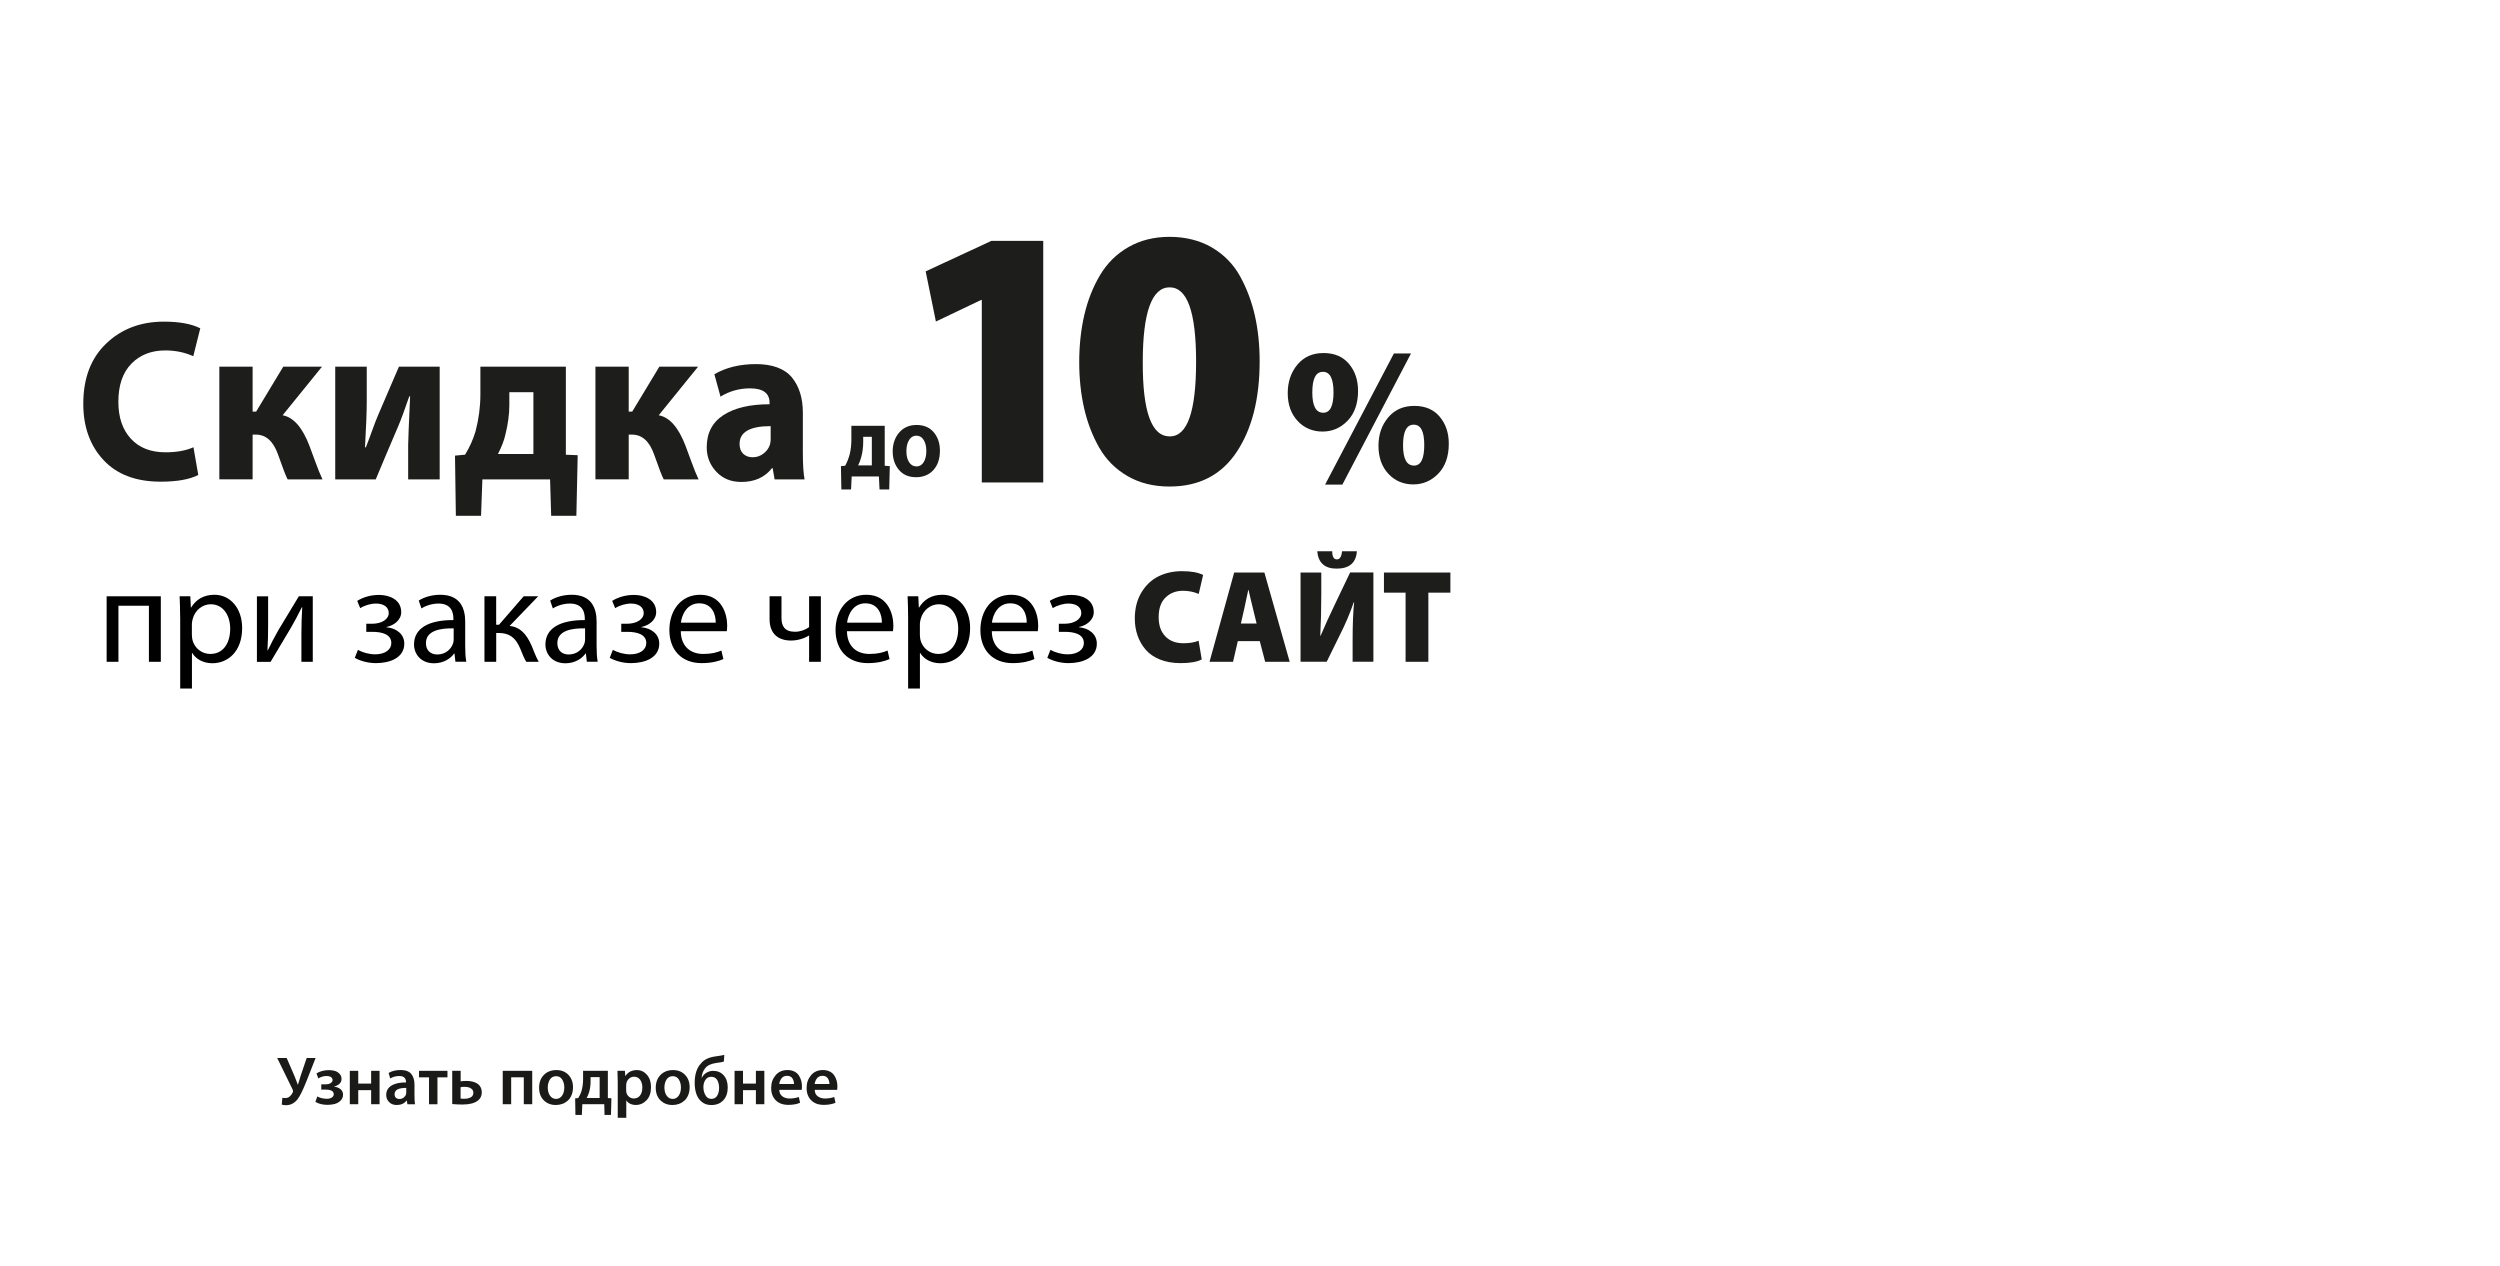
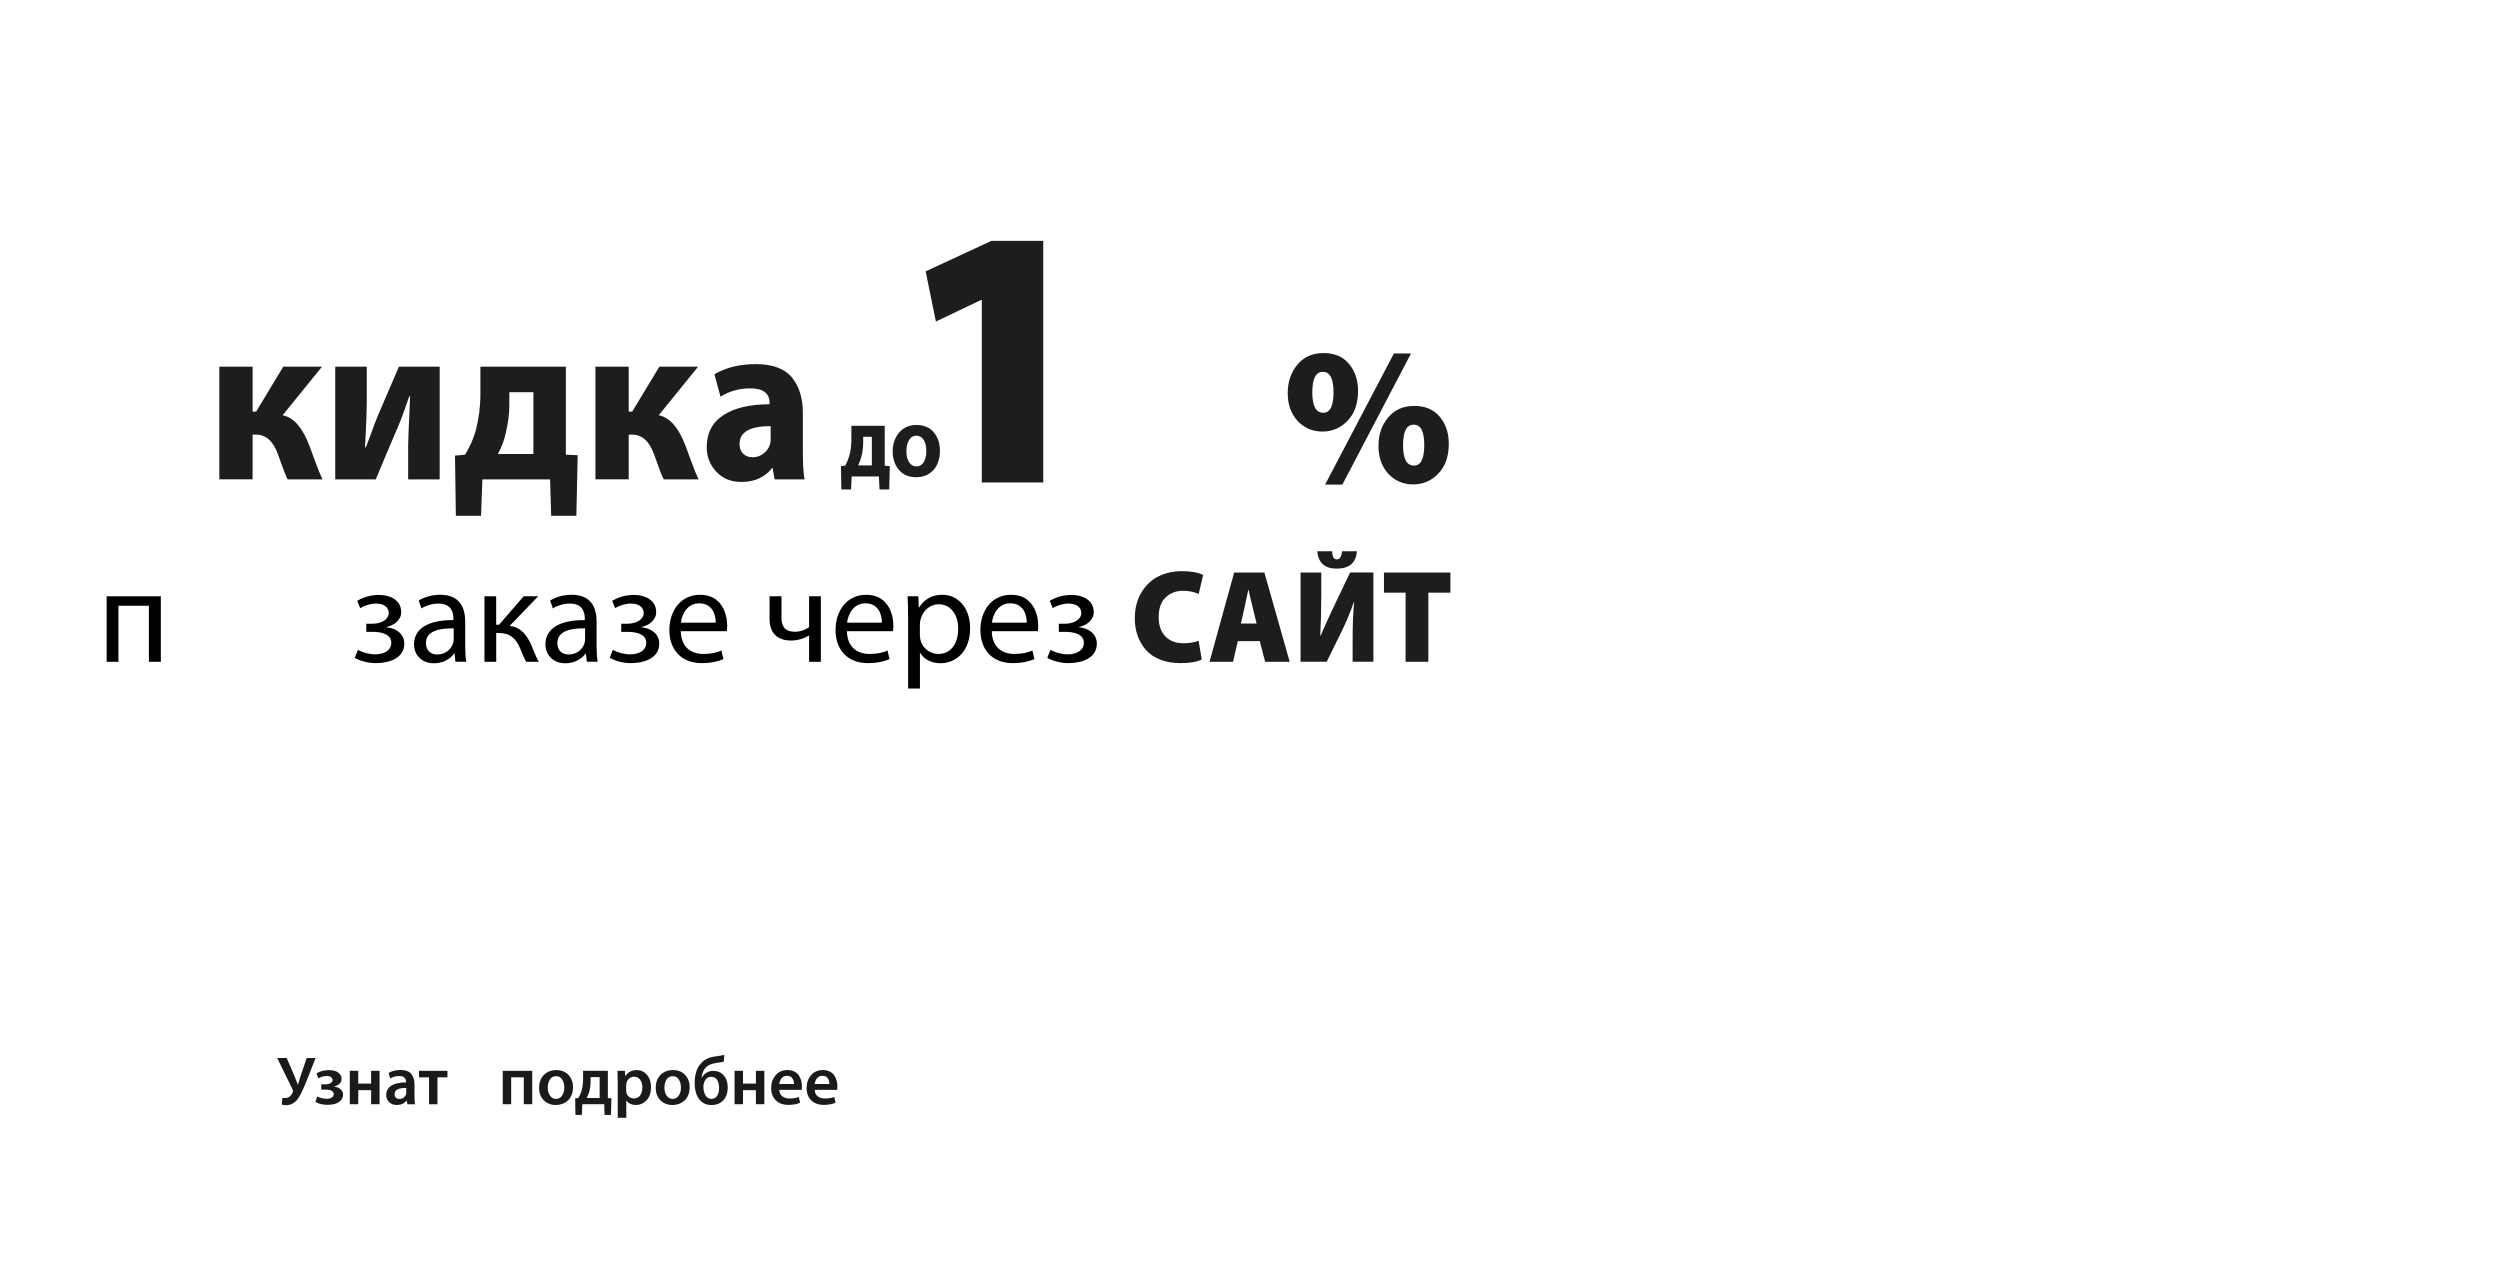
<svg xmlns="http://www.w3.org/2000/svg" id="_Слой_3" data-name="Слой 3" viewBox="0 0 640 324">
  <defs>
    <style>
      .cls-1, .cls-2, .cls-3 {
        stroke-width: 0px;
      }

      .cls-2 {
        fill: #1a1a18;
      }

      .cls-3 {
        fill: #1d1d1b;
      }
    </style>
  </defs>
  <g id="_скидка_моб" data-name="скидка моб">
    <g>
      <path class="cls-2" d="m70.95,270.85h2.44l2,4.62c.21.52.49,1.24.84,2.18h.05c.05-.16.11-.35.18-.57.07-.22.15-.49.25-.82.09-.33.18-.6.25-.83l1.55-4.58h2.28l-2.34,5.95c-.9,2.26-1.66,3.8-2.28,4.62-.81,1.01-1.79,1.51-2.93,1.51-.48,0-.85-.05-1.11-.16l.16-1.74c.18.05.43.07.76.07.46,0,.85-.15,1.17-.45s.58-.65.76-1.06c.07-.18.05-.39-.05-.63l-3.97-8.12Z" />
      <g>
        <path class="cls-2" d="m82.24,278.96v-1.37h1.02c.59,0,1.05-.1,1.38-.31s.5-.47.5-.78-.14-.57-.41-.76c-.28-.19-.65-.28-1.13-.28-.74,0-1.44.2-2.11.62l-.47-1.3c.92-.55,1.99-.83,3.2-.83.54,0,1.04.07,1.49.2.46.13.86.38,1.2.73.35.35.52.8.52,1.33s-.19.94-.56,1.27c-.37.33-.81.55-1.32.66v.05c.62.06,1.15.27,1.6.62.44.36.67.83.67,1.43s-.22,1.14-.66,1.55c-.44.41-.94.69-1.5.83-.56.15-1.17.22-1.83.22-1.19,0-2.23-.25-3.09-.76l.49-1.39c.68.38,1.47.57,2.37.6.57,0,1.02-.11,1.35-.33.33-.22.49-.49.49-.83,0-.8-.71-1.19-2.14-1.19h-1.05Z" />
        <path class="cls-2" d="m89.55,274.13h2.16v3.27h3.3v-3.27h2.16v8.55h-2.16v-3.6h-3.3v3.6h-2.16v-8.55Z" />
        <path class="cls-2" d="m106.11,277.56v3.07c0,.9.05,1.59.14,2.06h-1.95l-.16-.95h-.05c-.59.76-1.43,1.14-2.53,1.14-.82,0-1.47-.25-1.96-.76s-.73-1.1-.73-1.79c0-1.05.44-1.86,1.33-2.41.89-.56,2.14-.83,3.74-.82v-.14c0-.39-.12-.73-.37-1.04-.25-.3-.7-.46-1.37-.46-.87,0-1.63.21-2.3.63l-.42-1.41c.82-.5,1.85-.76,3.09-.76s2.17.34,2.71,1.01.82,1.54.82,2.61Zm-2.11,2.13v-1.18c-1.99-.02-2.99.51-2.99,1.6,0,.4.11.7.34.91.23.21.52.32.89.32.42,0,.78-.11,1.08-.34.3-.23.51-.51.62-.83.04-.11.05-.26.05-.47Z" />
      </g>
      <path class="cls-2" d="m107.26,274.13h7.29v1.67h-2.56v6.89h-2.16v-6.89h-2.56v-1.67Z" />
      <g>
-         <path class="cls-2" d="m115.77,274.13h2.16v2.7c.36-.07.82-.11,1.37-.11.42,0,.82.03,1.19.08s.73.15,1.09.29c.36.14.66.32.91.53.25.22.46.5.61.84.16.35.24.74.24,1.19,0,.9-.35,1.62-1.05,2.14-.84.64-2.15.97-3.92.97-.83,0-1.7-.04-2.6-.12v-8.52Zm2.14,4.18v2.92c.27.04.6.05,1,.05.61,0,1.14-.12,1.59-.36.45-.24.68-.63.68-1.17,0-.39-.13-.7-.4-.94-.26-.24-.55-.4-.87-.47s-.66-.11-1.04-.11c-.32,0-.64.03-.97.09Z" />
        <path class="cls-2" d="m128.7,274.13h7.55v8.55h-2.16v-6.89h-3.23v6.89h-2.16v-8.55Z" />
        <path class="cls-2" d="m142.31,282.88h-.02c-1.24,0-2.27-.4-3.07-1.19-.81-.8-1.21-1.87-1.21-3.22s.41-2.48,1.23-3.3c.82-.82,1.89-1.23,3.2-1.23s2.29.41,3.07,1.22c.78.81,1.18,1.87,1.18,3.17,0,.76-.13,1.44-.38,2.04-.25.6-.59,1.07-1,1.43-.42.36-.88.63-1.39.81-.51.18-1.05.27-1.61.27Zm.04-1.56h.02c.62,0,1.12-.27,1.51-.82.39-.54.58-1.25.58-2.12,0-.76-.18-1.43-.53-2.01-.35-.58-.87-.87-1.55-.87-.71,0-1.25.29-1.61.86-.36.57-.54,1.26-.54,2.06,0,.84.19,1.54.58,2.08.39.54.9.82,1.53.82Z" />
      </g>
      <g>
        <path class="cls-2" d="m149.29,274.13h6.32v6.99l.91.03-.11,4.27h-1.65l-.07-2.74h-5.62l-.11,2.74h-1.65l-.07-4.25.77-.05c.37-.59.66-1.17.84-1.76.28-.98.42-2.01.42-3.07v-2.16Zm1.9,1.62v1.18c0,.87-.12,1.74-.37,2.63-.15.52-.36,1.02-.63,1.53h3.32v-5.34h-2.32Z" />
        <path class="cls-2" d="m158.14,286.16v-9.19c0-.82-.02-1.77-.07-2.84h1.9l.11,1.32h.04c.66-1.01,1.63-1.51,2.93-1.51,1.01,0,1.86.4,2.56,1.2s1.05,1.85,1.05,3.15c0,1.45-.38,2.58-1.15,3.38-.77.8-1.68,1.2-2.75,1.2-.53,0-1-.1-1.43-.31s-.75-.48-.97-.83h-.03v4.43h-2.16Zm2.16-8.38v1.32c0,.21.02.41.05.6.12.45.35.81.7,1.09.35.28.76.42,1.21.42.68,0,1.21-.26,1.6-.77.39-.52.58-1.2.58-2.06,0-.78-.19-1.44-.56-1.96-.38-.52-.9-.78-1.56-.78-.46,0-.87.15-1.23.45s-.6.68-.72,1.15c-.05.23-.07.42-.07.54Z" />
        <path class="cls-2" d="m172.17,282.88h-.02c-1.24,0-2.27-.4-3.07-1.19-.81-.8-1.21-1.87-1.21-3.22s.41-2.48,1.23-3.3c.82-.82,1.89-1.23,3.2-1.23s2.29.41,3.07,1.22c.78.81,1.18,1.87,1.18,3.17,0,.76-.13,1.44-.38,2.04-.25.6-.59,1.07-1,1.43-.42.36-.88.63-1.39.81-.51.18-1.05.27-1.61.27Zm.04-1.56h.02c.62,0,1.12-.27,1.51-.82.39-.54.58-1.25.58-2.12,0-.76-.18-1.43-.53-2.01-.35-.58-.87-.87-1.55-.87-.71,0-1.25.29-1.61.86-.36.57-.54,1.26-.54,2.06,0,.84.19,1.54.58,2.08.39.54.9.82,1.53.82Z" />
        <path class="cls-2" d="m185.42,270.04l-.11,1.72c-.39.13-1.02.25-1.91.35-1.35.19-2.3.63-2.86,1.34-.54.66-.85,1.47-.93,2.44h.07c.27-.54.66-.97,1.19-1.28.52-.32,1.09-.47,1.69-.47,1.12,0,2.03.38,2.71,1.15s1.03,1.8,1.03,3.1c0,1.38-.38,2.48-1.14,3.29s-1.78,1.21-3.06,1.21c-.96,0-1.77-.26-2.42-.79-.66-.53-1.13-1.21-1.41-2.04-.29-.83-.43-1.78-.43-2.85,0-2.18.54-3.84,1.62-4.99.77-.95,1.98-1.54,3.62-1.77,1.24-.17,2.03-.31,2.35-.4Zm-1.33,8.45v-.02c0-.75-.16-1.41-.48-1.97-.32-.56-.83-.84-1.54-.84s-1.2.3-1.56.91c-.29.48-.44,1.06-.44,1.74,0,.75.17,1.44.52,2.06.35.63.85.94,1.52.94s1.18-.28,1.5-.83c.32-.56.48-1.22.48-1.99Z" />
        <path class="cls-2" d="m188.05,274.13h2.16v3.27h3.3v-3.27h2.16v8.55h-2.16v-3.6h-3.3v3.6h-2.16v-8.55Z" />
        <path class="cls-2" d="m205.23,279.01h-5.73c.02.73.28,1.28.78,1.65.5.37,1.12.56,1.85.56.83,0,1.62-.13,2.37-.39l.32,1.48c-.84.36-1.84.54-2.99.54-1.37,0-2.45-.39-3.23-1.17-.78-.78-1.18-1.83-1.18-3.15s.37-2.35,1.12-3.25c.74-.9,1.77-1.35,3.07-1.35.66,0,1.24.13,1.74.38s.89.59,1.16,1.01c.27.42.47.86.6,1.33.13.46.19.95.19,1.45,0,.35-.02.66-.07.91Zm-5.73-1.51h3.76c.01-.52-.12-.99-.4-1.43-.28-.44-.74-.66-1.38-.66-.61,0-1.08.22-1.41.65-.33.43-.52.91-.58,1.44Z" />
        <path class="cls-2" d="m214.3,279.01h-5.73c.02.73.28,1.28.78,1.65.5.37,1.12.56,1.85.56.83,0,1.62-.13,2.37-.39l.32,1.48c-.84.36-1.84.54-2.99.54-1.37,0-2.45-.39-3.23-1.17-.78-.78-1.18-1.83-1.18-3.15s.37-2.35,1.12-3.25c.74-.9,1.77-1.35,3.07-1.35.66,0,1.24.13,1.74.38s.89.59,1.16,1.01c.27.42.47.86.6,1.33s.19.95.19,1.45c0,.35-.02.66-.07.91Zm-5.73-1.51h3.76c.01-.52-.12-.99-.4-1.43-.28-.44-.74-.66-1.38-.66-.61,0-1.08.22-1.41.65-.33.43-.52.91-.58,1.44Z" />
      </g>
    </g>
  </g>
  <g>
-     <path class="cls-3" d="m49.53,114.52l1.23,7.08c-2.24,1.14-5.46,1.71-9.64,1.71-6.32,0-11.2-1.85-14.64-5.55-3.44-3.7-5.16-8.5-5.16-14.4,0-6.53,1.95-11.67,5.86-15.41,3.91-3.74,8.83-5.61,14.78-5.61,3.96,0,7.07.57,9.31,1.71l-1.79,7.14c-2.17-.98-4.56-1.48-7.18-1.48-3.55,0-6.44,1.13-8.66,3.39-2.22,2.26-3.34,5.52-3.34,9.77,0,3.98,1.07,7.12,3.2,9.44,2.13,2.32,5.08,3.48,8.86,3.48,2.84,0,5.23-.43,7.18-1.3Z" />
    <path class="cls-3" d="m56.15,93.86h8.52v11.51h.9l6.95-11.51h9.92l-10.09,12.45c2.8.51,5.1,3.15,6.9,7.91.11.28.56,1.5,1.35,3.66.78,2.16,1.44,3.78,1.96,4.84h-8.92c-.41-.71-1.23-2.83-2.47-6.38-1.2-3.38-3.08-5.08-5.66-5.08h-.84v11.45h-8.52v-28.86Z" />
    <path class="cls-3" d="m85.81,93.86h8.08v8.85c0,2.6-.15,6.53-.45,11.81h.22c.41-1.02.93-2.42,1.57-4.19.64-1.77,1.16-3.13,1.57-4.07l5.33-12.4h10.43v28.86h-8.07v-8.79c0-1.02.17-5.17.5-12.46h-.22c-1.12,3.31-2.08,5.88-2.86,7.73-.64,1.46-1.61,3.74-2.92,6.85-1.31,3.11-2.24,5.33-2.8,6.67h-10.37v-28.86Z" />
    <path class="cls-3" d="m122.99,93.86h21.87v22.55l3.03.12-.34,15.52h-6.45l-.28-9.33h-17.33l-.34,9.33h-6.45l-.22-15.41,2.58-.24c1.2-1.97,2.09-3.97,2.69-6.02.82-3.15,1.23-6.3,1.23-9.44v-7.08Zm7.4,6.55v3.36c0,2.28-.34,4.78-1.01,7.5-.34,1.5-.97,3.15-1.91,4.96h9.08v-15.82h-6.17Z" />
    <path class="cls-3" d="m152.43,93.86h8.52v11.51h.9l6.95-11.51h9.92l-10.09,12.45c2.8.51,5.1,3.15,6.9,7.91.11.28.56,1.5,1.35,3.66.78,2.16,1.44,3.78,1.96,4.84h-8.92c-.41-.71-1.23-2.83-2.47-6.38-1.2-3.38-3.08-5.08-5.66-5.08h-.84v11.45h-8.52v-28.86Z" />
    <path class="cls-3" d="m205.53,105.67v10.09c0,3.23.15,5.55.45,6.97h-7.68l-.5-2.89h-.17c-1.83,2.36-4.45,3.54-7.85,3.54-2.66,0-4.79-.88-6.42-2.63-1.63-1.75-2.44-3.83-2.44-6.23,0-3.66,1.43-6.41,4.29-8.26,2.86-1.85,6.79-2.77,11.8-2.77v-.35c0-2.48-1.66-3.72-4.99-3.72-2.77,0-5.29.71-7.57,2.12l-1.57-5.73c2.95-1.73,6.5-2.6,10.65-2.6s7.33,1.14,9.2,3.42c1.87,2.28,2.8,5.29,2.8,9.03Zm-8.24,6.55v-3.13c-5.31,0-7.96,1.52-7.96,4.54,0,1.1.31,1.95.93,2.54.62.59,1.43.89,2.44.89s1.92-.31,2.75-.94c.82-.63,1.38-1.42,1.68-2.36.11-.47.17-.98.17-1.53Z" />
  </g>
  <g>
    <path class="cls-1" d="m41.17,152.65v16.77h-3.05v-14.35h-7.8v14.35h-3.02v-16.77h13.86Z" />
-     <path class="cls-1" d="m46.12,158.12c0-2.15-.07-3.88-.14-5.48h2.74l.14,2.88h.07c1.25-2.04,3.22-3.26,5.96-3.26,4.05,0,7.1,3.43,7.1,8.52,0,6.03-3.67,9.01-7.62,9.01-2.22,0-4.16-.97-5.16-2.63h-.07v9.11h-3.01v-18.16Zm3.01,4.47c0,.45.07.87.14,1.25.55,2.11,2.39,3.57,4.57,3.57,3.22,0,5.09-2.63,5.09-6.48,0-3.36-1.77-6.24-4.99-6.24-2.08,0-4.02,1.49-4.61,3.78-.1.38-.21.83-.21,1.25v2.88Z" />
-     <path class="cls-1" d="m68.64,152.65v7.07c0,2.67-.04,4.33-.17,6.72l.1.03c1-2.04,1.59-3.22,2.7-5.16l5.23-8.66h3.57v16.77h-2.91v-7.1c0-2.74.07-4.16.21-6.86h-.1c-1.07,2.15-1.8,3.5-2.77,5.2-1.59,2.6-3.43,5.82-5.23,8.77h-3.5v-16.77h2.88Z" />
    <path class="cls-1" d="m93.76,159.68h1.46c2.56,0,4.3-1.18,4.3-2.74s-1.35-2.43-3.26-2.43c-1.35,0-2.88.45-4.05,1.18l-.76-1.87c1.7-1.04,3.64-1.52,5.58-1.52,2.56,0,5.68,1.14,5.68,4.4,0,2.08-1.91,3.43-3.78,3.81v.07c2.5.21,4.57,1.73,4.57,4.19,0,3.64-3.71,4.99-7.24,4.99-1.98,0-3.95-.52-5.44-1.35l.8-2.04c1.21.66,2.84,1.14,4.44,1.14,2.53,0,4.12-1.21,4.12-2.88,0-2.25-2.36-2.88-4.89-2.88h-1.52v-2.08Z" />
    <path class="cls-1" d="m116.59,169.42l-.24-2.11h-.1c-.94,1.32-2.74,2.49-5.13,2.49-3.4,0-5.13-2.39-5.13-4.82,0-4.05,3.6-6.27,10.08-6.24v-.35c0-1.39-.38-3.88-3.81-3.88-1.56,0-3.19.49-4.37,1.25l-.69-2.01c1.39-.9,3.4-1.49,5.51-1.49,5.13,0,6.38,3.5,6.38,6.86v6.27c0,1.46.07,2.88.28,4.02h-2.77Zm-.45-8.56c-3.33-.07-7.1.52-7.1,3.78,0,1.98,1.32,2.91,2.88,2.91,2.18,0,3.57-1.39,4.05-2.81.1-.31.17-.66.17-.97v-2.91Z" />
    <path class="cls-1" d="m127.02,152.65v7.28h.73l6.31-7.28h3.71l-7.31,7.59c2.7.28,4.33,2.08,5.65,5.09.45,1.11,1.04,2.74,1.8,4.09h-3.19c-.45-.73-1.04-2.04-1.56-3.43-1.14-2.7-2.7-3.95-5.54-3.95h-.59v7.38h-3.01v-16.77h3.01Z" />
    <path class="cls-1" d="m150.23,169.42l-.24-2.11h-.1c-.94,1.32-2.74,2.49-5.13,2.49-3.4,0-5.13-2.39-5.13-4.82,0-4.05,3.6-6.27,10.08-6.24v-.35c0-1.39-.38-3.88-3.81-3.88-1.56,0-3.19.49-4.37,1.25l-.69-2.01c1.39-.9,3.4-1.49,5.51-1.49,5.13,0,6.38,3.5,6.38,6.86v6.27c0,1.46.07,2.88.28,4.02h-2.77Zm-.45-8.56c-3.33-.07-7.1.52-7.1,3.78,0,1.98,1.32,2.91,2.88,2.91,2.18,0,3.57-1.39,4.05-2.81.1-.31.17-.66.17-.97v-2.91Z" />
    <path class="cls-1" d="m159.03,159.68h1.46c2.56,0,4.3-1.18,4.3-2.74s-1.35-2.43-3.26-2.43c-1.35,0-2.88.45-4.05,1.18l-.76-1.87c1.7-1.04,3.64-1.52,5.58-1.52,2.56,0,5.68,1.14,5.68,4.4,0,2.08-1.91,3.43-3.78,3.81v.07c2.5.21,4.57,1.73,4.57,4.19,0,3.64-3.71,4.99-7.24,4.99-1.98,0-3.95-.52-5.44-1.35l.8-2.04c1.21.66,2.84,1.14,4.44,1.14,2.53,0,4.12-1.21,4.12-2.88,0-2.25-2.36-2.88-4.89-2.88h-1.52v-2.08Z" />
    <path class="cls-1" d="m174.28,161.59c.07,4.12,2.7,5.82,5.75,5.82,2.18,0,3.5-.38,4.64-.87l.52,2.18c-1.07.48-2.91,1.04-5.58,1.04-5.16,0-8.25-3.4-8.25-8.46s2.98-9.04,7.87-9.04c5.48,0,6.93,4.82,6.93,7.9,0,.62-.07,1.11-.1,1.42h-11.78Zm8.94-2.18c.04-1.94-.8-4.96-4.23-4.96-3.08,0-4.44,2.84-4.68,4.96h8.91Z" />
    <path class="cls-1" d="m200.06,152.65v5.51c0,2.11.8,3.57,3.47,3.57,1.32,0,2.67-.49,3.6-1.18v-7.9h3.01v16.77h-3.01v-6.72h-.07c-1.14.76-2.95,1.28-4.54,1.28-3.19,0-5.51-1.63-5.51-5.48v-5.86h3.05Z" />
    <path class="cls-1" d="m216.82,161.59c.07,4.12,2.7,5.82,5.75,5.82,2.18,0,3.5-.38,4.64-.87l.52,2.18c-1.07.48-2.91,1.04-5.58,1.04-5.16,0-8.25-3.4-8.25-8.46s2.98-9.04,7.87-9.04c5.48,0,6.93,4.82,6.93,7.9,0,.62-.07,1.11-.1,1.42h-11.78Zm8.94-2.18c.04-1.94-.8-4.96-4.23-4.96-3.08,0-4.44,2.84-4.68,4.96h8.91Z" />
    <path class="cls-1" d="m232.48,158.12c0-2.15-.07-3.88-.14-5.48h2.74l.14,2.88h.07c1.25-2.04,3.22-3.26,5.96-3.26,4.05,0,7.1,3.43,7.1,8.52,0,6.03-3.67,9.01-7.62,9.01-2.22,0-4.16-.97-5.16-2.63h-.07v9.11h-3.02v-18.16Zm3.02,4.47c0,.45.07.87.14,1.25.55,2.11,2.39,3.57,4.57,3.57,3.22,0,5.09-2.63,5.09-6.48,0-3.36-1.77-6.24-4.99-6.24-2.08,0-4.02,1.49-4.61,3.78-.1.38-.21.83-.21,1.25v2.88Z" />
    <path class="cls-1" d="m253.9,161.59c.07,4.12,2.7,5.82,5.75,5.82,2.18,0,3.5-.38,4.64-.87l.52,2.18c-1.07.48-2.91,1.04-5.58,1.04-5.16,0-8.25-3.4-8.25-8.46s2.98-9.04,7.87-9.04c5.48,0,6.93,4.82,6.93,7.9,0,.62-.07,1.11-.1,1.42h-11.78Zm8.94-2.18c.04-1.94-.8-4.96-4.23-4.96-3.08,0-4.44,2.84-4.68,4.96h8.91Z" />
    <path class="cls-1" d="m271.05,159.68h1.46c2.56,0,4.3-1.18,4.3-2.74s-1.35-2.43-3.26-2.43c-1.35,0-2.88.45-4.05,1.18l-.76-1.87c1.7-1.04,3.64-1.52,5.58-1.52,2.56,0,5.68,1.14,5.68,4.4,0,2.08-1.91,3.43-3.78,3.81v.07c2.5.21,4.57,1.73,4.57,4.19,0,3.64-3.71,4.99-7.24,4.99-1.98,0-3.95-.52-5.44-1.35l.8-2.04c1.21.66,2.84,1.14,4.44,1.14,2.53,0,4.12-1.21,4.12-2.88,0-2.25-2.36-2.88-4.89-2.88h-1.52v-2.08Z" />
    <path class="cls-3" d="m306.84,164.03l.81,4.78c-1.16.63-2.97.95-5.44.95-1.98,0-3.73-.31-5.25-.92-1.53-.61-2.74-1.45-3.66-2.51-.91-1.06-1.61-2.27-2.08-3.61-.47-1.34-.71-2.8-.71-4.36,0-2.58.56-4.8,1.69-6.68,1.13-1.88,2.59-3.26,4.38-4.14,1.79-.88,3.8-1.32,6.01-1.32,2.36,0,4.17.33,5.41.98l-1.13,4.85c-1.25-.54-2.59-.81-4.03-.81-1.78,0-3.27.57-4.45,1.71-1.18,1.14-1.77,2.81-1.77,5s.56,3.72,1.67,4.92c1.12,1.2,2.67,1.8,4.67,1.8,1.55,0,2.83-.21,3.87-.64Z" />
    <path class="cls-3" d="m322.49,164.13h-5.61l-1.22,5.29h-6.02l6.31-22.86h7.73l6.48,22.86h-6.28l-1.38-5.29Zm-4.83-4.51h4.03l-1-4.1c-.13-.5-.33-1.33-.6-2.49-.27-1.16-.42-1.84-.47-2.02h-.06c-.11.43-.27,1.18-.48,2.24-.21,1.06-.38,1.82-.48,2.27l-.93,4.1Z" />
    <path class="cls-3" d="m332.93,146.56h5.32v5.56c0,3.82-.09,7.36-.26,10.61h.1c1.05-2.51,2.33-5.31,3.83-8.41l3.71-7.77h5.96v22.86h-5.32v-5.46c0-4.09.13-7.35.39-9.77h-.1c-.97,2.83-2.15,5.61-3.54,8.34l-3.38,6.88h-6.7v-22.86Zm4.29-5.43h3.83c0,1.38.4,2.07,1.19,2.07.75,0,1.19-.69,1.32-2.07h3.8c-.21,2.96-1.94,4.44-5.19,4.44-3.03,0-4.68-1.48-4.96-4.44Z" />
    <path class="cls-3" d="m359.83,169.42v-17.7h-5.54v-5.15h17.01v5.15h-5.64v17.7h-5.83Z" />
  </g>
  <g>
    <path class="cls-3" d="m251.34,123.5v-46.71h-.18l-11.57,5.52-2.62-12.84,16.81-7.8h13.29v61.84h-15.73Z" />
-     <path class="cls-3" d="m299.42,124.55h-.09c-4.04,0-7.59-.89-10.66-2.66s-5.48-4.19-7.23-7.23c-1.75-3.04-3.04-6.41-3.89-10.08-.84-3.68-1.27-7.64-1.27-11.89s.44-8.34,1.31-12.08c.87-3.74,2.21-7.14,4.02-10.18,1.81-3.04,4.23-5.44,7.28-7.18,3.04-1.74,6.55-2.62,10.53-2.62s7.7.9,10.8,2.71c3.1,1.81,5.51,4.27,7.23,7.37,1.72,3.11,2.98,6.47,3.8,10.08.81,3.61,1.22,7.52,1.22,11.7,0,9.58-1.96,17.31-5.88,23.21-3.92,5.9-9.64,8.85-17.17,8.85Zm0-12.84h.09c4.46,0,6.69-6.37,6.69-19.12s-2.26-19.03-6.78-19.03-6.87,6.34-6.87,19.03c-.06,12.75,2.23,19.12,6.87,19.12Z" />
    <path class="cls-3" d="m338.81,90.38h.05c2.76,0,4.92.92,6.47,2.76,1.55,1.84,2.33,4.14,2.33,6.92,0,3.24-.89,5.79-2.67,7.64-1.78,1.85-3.92,2.78-6.43,2.78s-4.7-.91-6.38-2.73c-1.68-1.82-2.52-4.18-2.52-7.09s.83-5.34,2.48-7.32c1.65-1.97,3.87-2.96,6.67-2.96Zm-.1,4.81h-.05c-1.81,0-2.71,1.75-2.71,5.26s.94,5.21,2.81,5.21c1.75,0,2.62-1.74,2.62-5.21s-.89-5.26-2.67-5.26Zm4.95,28.86h-4.43l17.61-33.57h4.38l-17.57,33.57Zm18.38-20.14h.05c2.76,0,4.92.92,6.47,2.76,1.55,1.84,2.33,4.14,2.33,6.92,0,3.24-.89,5.79-2.67,7.64s-3.92,2.78-6.43,2.78-4.7-.91-6.38-2.73c-1.68-1.82-2.52-4.2-2.52-7.14s.83-5.29,2.48-7.27c1.65-1.97,3.87-2.96,6.67-2.96Zm-.1,4.81h-.05c-1.81,0-2.71,1.75-2.71,5.26s.94,5.21,2.81,5.21c1.75,0,2.62-1.75,2.62-5.26s-.89-5.21-2.67-5.21Z" />
  </g>
  <g>
    <path class="cls-3" d="m217.93,109h8.56v10.23l1.3.1-.15,5.98h-2.48l-.16-3.34h-6.97l-.16,3.34h-2.48l-.11-5.98,1.08-.1c.47-.86.86-1.82,1.15-2.88.29-1.14.44-2.41.44-3.81v-3.54Zm3.05,2.83v1.4c0,1.27-.17,2.54-.51,3.82-.21.77-.47,1.47-.79,2.09h3.51v-7.32h-2.21Z" />
    <path class="cls-3" d="m234.47,122.16h-.02c-1.84,0-3.28-.63-4.34-1.89s-1.58-2.83-1.58-4.72.56-3.55,1.67-4.83c1.11-1.29,2.6-1.93,4.45-1.93s3.35.63,4.4,1.89c1.05,1.26,1.57,2.82,1.57,4.66,0,2.09-.55,3.75-1.66,4.98-1.11,1.23-2.61,1.85-4.49,1.85Zm.11-2.75h.04c.78,0,1.39-.36,1.84-1.09.45-.72.68-1.68.68-2.87s-.23-2.08-.68-2.82c-.46-.74-1.08-1.1-1.87-1.1s-1.4.37-1.86,1.1c-.46.74-.69,1.68-.69,2.83-.01,1.18.21,2.13.68,2.85.46.72,1.09,1.09,1.88,1.09Z" />
  </g>
</svg>